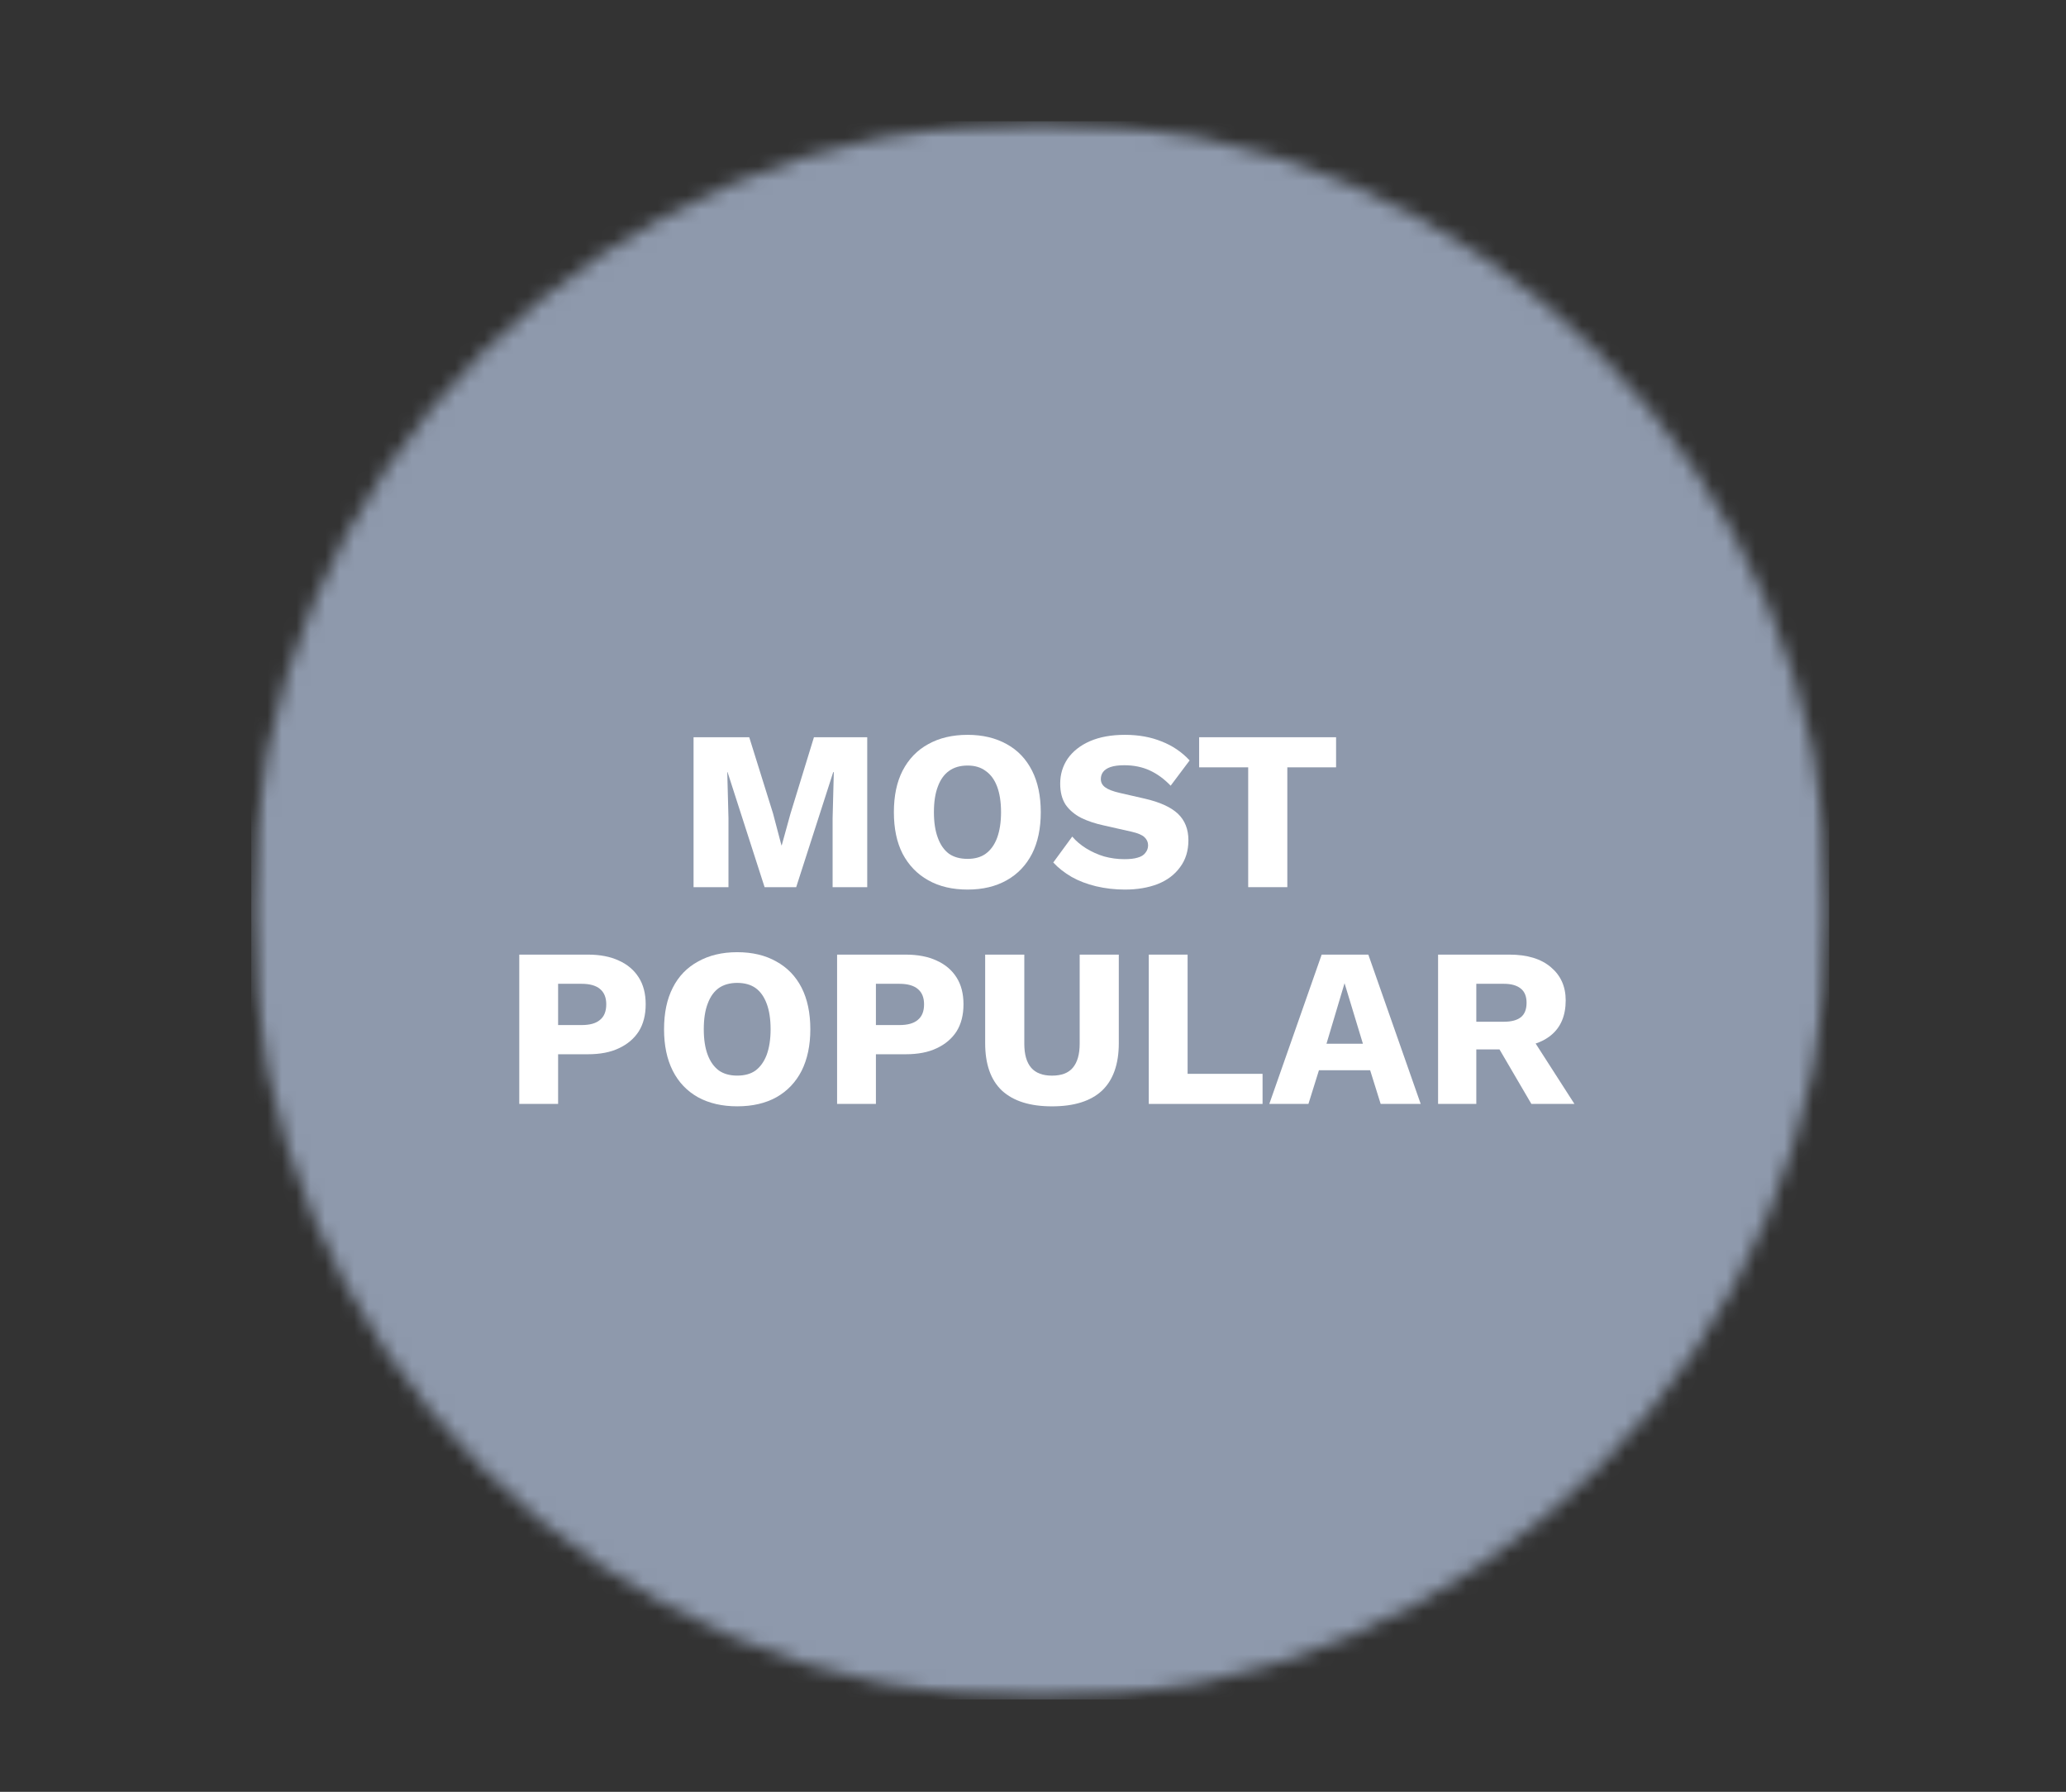
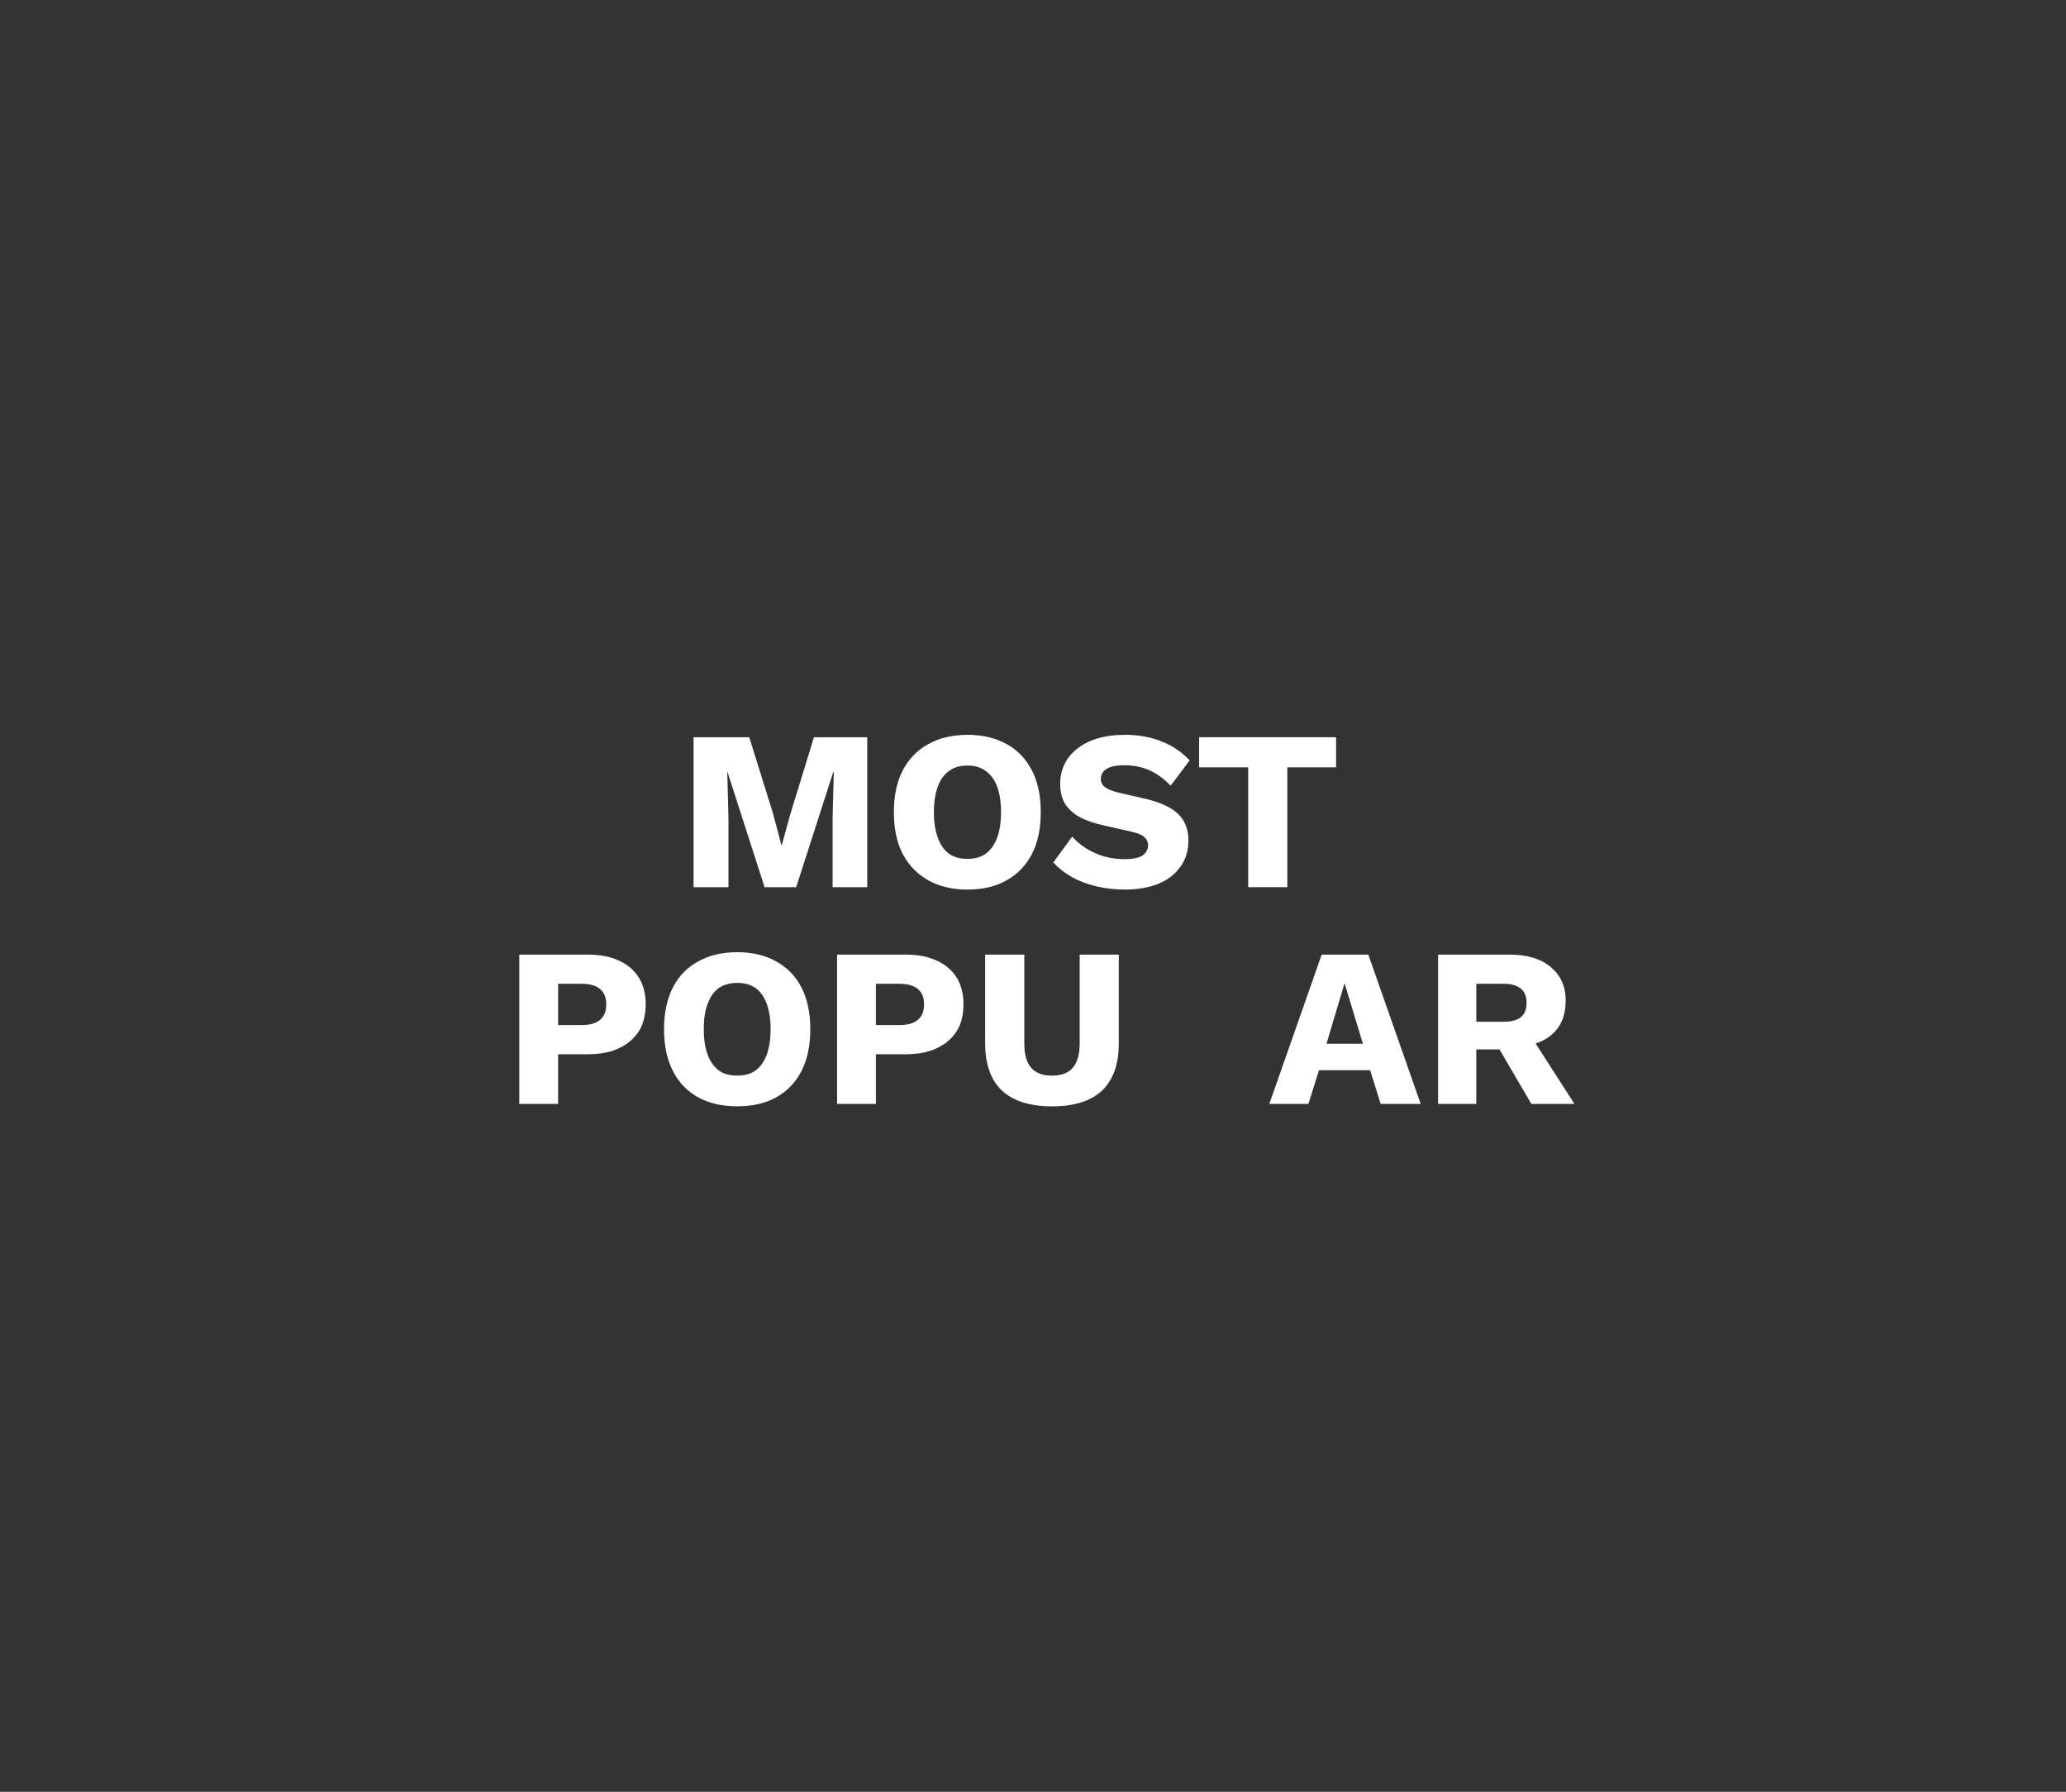
<svg xmlns="http://www.w3.org/2000/svg" width="143" height="124" viewBox="0 0 143 124" fill="none">
  <rect x="0" y="0" width="143" height="124" fill="#333333" stroke="none" />
  <mask id="mask0_64_52" style="mask-type:luminance" maskUnits="userSpaceOnUse" x="17" y="8" width="110" height="110">
-     <path d="M17.391 8.391H126.609V117.609H17.391V8.391Z" fill="white" />
+     <path d="M17.391 8.391H126.609V117.609V8.391Z" fill="white" />
  </mask>
  <g mask="url(#mask0_64_52)">
    <mask id="mask1_64_52" style="mask-type:luminance" maskUnits="userSpaceOnUse" x="17" y="8" width="110" height="110">
      <path d="M72 8.391C41.839 8.391 17.391 32.839 17.391 63C17.391 93.162 41.839 117.609 72 117.609C102.161 117.609 126.609 93.162 126.609 63C126.609 32.839 102.161 8.391 72 8.391Z" fill="white" />
    </mask>
    <g mask="url(#mask1_64_52)">
      <path d="M17.391 8.391H126.609V117.609H17.391V8.391Z" fill="#8E99AC" />
    </g>
  </g>
  <path d="M60.026 51.018V61.393H57.63V56.622L57.713 53.434H57.672L55.109 61.393H52.922L50.359 53.434H50.338L50.422 56.622V61.393H48.005V51.018H51.859L53.505 56.288L54.088 58.497H54.109L54.713 56.309L56.338 51.018H60.026Z" fill="white" />
  <path d="M66.975 50.852C68.017 50.852 68.918 51.07 69.684 51.497C70.444 51.914 71.027 52.529 71.434 53.331C71.835 54.122 72.038 55.081 72.038 56.206C72.038 57.331 71.835 58.289 71.434 59.081C71.027 59.872 70.444 60.487 69.684 60.914C68.918 61.346 68.017 61.56 66.975 61.56C65.918 61.56 65.007 61.346 64.246 60.914C63.48 60.487 62.892 59.872 62.475 59.081C62.069 58.289 61.871 57.331 61.871 56.206C61.871 55.081 62.069 54.122 62.475 53.331C62.892 52.529 63.48 51.914 64.246 51.497C65.007 51.07 65.918 50.852 66.975 50.852ZM66.975 52.977C66.46 52.977 66.027 53.102 65.684 53.352C65.35 53.591 65.09 53.95 64.913 54.435C64.731 54.909 64.642 55.497 64.642 56.206C64.642 56.904 64.731 57.492 64.913 57.977C65.09 58.466 65.35 58.831 65.684 59.081C66.027 59.32 66.46 59.435 66.975 59.435C67.475 59.435 67.892 59.32 68.225 59.081C68.569 58.831 68.835 58.466 69.017 57.977C69.194 57.492 69.288 56.904 69.288 56.206C69.288 55.497 69.194 54.909 69.017 54.435C68.835 53.95 68.569 53.591 68.225 53.352C67.892 53.102 67.475 52.977 66.975 52.977Z" fill="white" />
  <path d="M77.862 50.852C78.82 50.852 79.664 51.008 80.403 51.31C81.153 51.602 81.799 52.039 82.341 52.622L81.028 54.372C80.58 53.904 80.096 53.55 79.57 53.31C79.054 53.075 78.471 52.956 77.82 52.956C77.429 52.956 77.112 52.997 76.862 53.081C76.622 53.164 76.45 53.284 76.341 53.435C76.242 53.575 76.195 53.737 76.195 53.914C76.195 54.138 76.289 54.325 76.487 54.477C76.695 54.633 77.034 54.763 77.507 54.872L79.237 55.268C80.278 55.508 81.039 55.852 81.528 56.31C82.013 56.768 82.257 57.383 82.257 58.143C82.257 58.883 82.06 59.508 81.674 60.018C81.299 60.534 80.778 60.925 80.112 61.185C79.455 61.435 78.705 61.56 77.862 61.56C77.164 61.56 76.497 61.482 75.862 61.331C75.237 61.18 74.674 60.966 74.174 60.685C73.674 60.393 73.247 60.06 72.903 59.685L74.216 57.893C74.476 58.2 74.799 58.471 75.174 58.706C75.56 58.945 75.976 59.133 76.424 59.268C76.882 59.393 77.346 59.456 77.82 59.456C78.195 59.456 78.497 59.425 78.737 59.352C78.987 59.284 79.164 59.175 79.278 59.018C79.403 58.867 79.466 58.695 79.466 58.497C79.466 58.279 79.382 58.091 79.216 57.935C79.06 57.784 78.768 57.659 78.341 57.56L76.403 57.122C75.82 56.997 75.299 56.825 74.841 56.602C74.382 56.367 74.018 56.06 73.757 55.685C73.507 55.3 73.382 54.81 73.382 54.227C73.382 53.591 73.554 53.013 73.903 52.497C74.263 51.987 74.778 51.581 75.445 51.289C76.122 50.997 76.929 50.852 77.862 50.852Z" fill="white" />
  <path d="M92.478 51.018V53.101H89.103V61.393H86.395V53.101H82.999V51.018H92.478Z" fill="white" />
  <path d="M40.692 66.061C41.536 66.061 42.255 66.201 42.838 66.477C43.432 66.743 43.89 67.133 44.213 67.644C44.531 68.144 44.692 68.764 44.692 69.498C44.692 70.238 44.531 70.863 44.213 71.373C43.89 71.873 43.432 72.264 42.838 72.54C42.255 72.821 41.536 72.956 40.692 72.956H38.63V76.394H35.942V66.061H40.692ZM40.255 70.936C40.823 70.936 41.245 70.821 41.526 70.581C41.817 70.347 41.963 69.988 41.963 69.498C41.963 69.029 41.817 68.675 41.526 68.436C41.245 68.201 40.823 68.081 40.255 68.081H38.63V70.936H40.255Z" fill="white" />
  <path d="M51.025 65.893C52.078 65.893 52.984 66.111 53.734 66.538C54.494 66.955 55.078 67.559 55.484 68.351C55.885 69.143 56.088 70.101 56.088 71.226C56.088 72.341 55.885 73.299 55.484 74.101C55.078 74.893 54.494 75.507 53.734 75.934C52.984 76.351 52.078 76.559 51.025 76.559C49.984 76.559 49.078 76.351 48.317 75.934C47.551 75.507 46.968 74.893 46.567 74.101C46.161 73.299 45.963 72.341 45.963 71.226C45.963 70.101 46.161 69.143 46.567 68.351C46.968 67.559 47.551 66.955 48.317 66.538C49.078 66.111 49.984 65.893 51.025 65.893ZM51.025 68.018C50.525 68.018 50.098 68.137 49.755 68.372C49.421 68.611 49.161 68.971 48.984 69.455C48.801 69.929 48.713 70.518 48.713 71.226C48.713 71.924 48.801 72.512 48.984 72.997C49.161 73.471 49.421 73.83 49.755 74.08C50.098 74.32 50.525 74.434 51.025 74.434C51.536 74.434 51.963 74.32 52.296 74.08C52.63 73.83 52.885 73.471 53.067 72.997C53.244 72.512 53.338 71.924 53.338 71.226C53.338 70.518 53.244 69.929 53.067 69.455C52.885 68.971 52.63 68.611 52.296 68.372C51.963 68.137 51.536 68.018 51.025 68.018Z" fill="white" />
  <path d="M62.69 66.061C63.533 66.061 64.252 66.201 64.835 66.477C65.429 66.743 65.887 67.133 66.21 67.644C66.528 68.144 66.689 68.764 66.689 69.498C66.689 70.238 66.528 70.863 66.21 71.373C65.887 71.873 65.429 72.264 64.835 72.54C64.252 72.821 63.533 72.956 62.69 72.956H60.627V76.394H57.94V66.061H62.69ZM62.252 70.936C62.82 70.936 63.242 70.821 63.523 70.581C63.815 70.347 63.96 69.988 63.96 69.498C63.96 69.029 63.815 68.675 63.523 68.436C63.242 68.201 62.82 68.081 62.252 68.081H60.627V70.936H62.252Z" fill="white" />
  <path d="M77.439 66.061V72.186C77.439 73.644 77.049 74.743 76.273 75.477C75.492 76.201 74.341 76.561 72.814 76.561C71.299 76.561 70.148 76.201 69.356 75.477C68.575 74.743 68.189 73.644 68.189 72.186V66.061H70.898V72.227C70.898 72.967 71.054 73.519 71.377 73.894C71.695 74.258 72.174 74.436 72.814 74.436C73.466 74.436 73.945 74.258 74.252 73.894C74.57 73.519 74.731 72.967 74.731 72.227V66.061H77.439Z" fill="white" />
-   <path d="M82.201 74.311H87.389V76.394H79.514V66.061H82.201V74.311Z" fill="white" />
  <path d="M98.335 76.394H95.564L94.835 74.061H91.293L90.564 76.394H87.856L91.481 66.061H94.71L98.335 76.394ZM91.814 72.227H94.335L93.064 68.04L91.814 72.227Z" fill="white" />
  <path d="M104.476 66.061C105.71 66.061 106.668 66.352 107.351 66.936C108.028 67.508 108.371 68.269 108.371 69.227C108.371 70.284 108.028 71.092 107.351 71.644C106.668 72.201 105.715 72.477 104.496 72.477L104.226 72.623H102.184V76.394H99.538V66.061H104.476ZM104.101 70.706C104.611 70.706 105.002 70.602 105.267 70.394C105.528 70.186 105.663 69.852 105.663 69.394C105.663 68.951 105.528 68.623 105.267 68.415C105.002 68.196 104.611 68.081 104.101 68.081H102.184V70.706H104.101ZM105.684 71.269L108.976 76.394H105.996L103.351 71.873L105.684 71.269Z" fill="white" />
</svg>